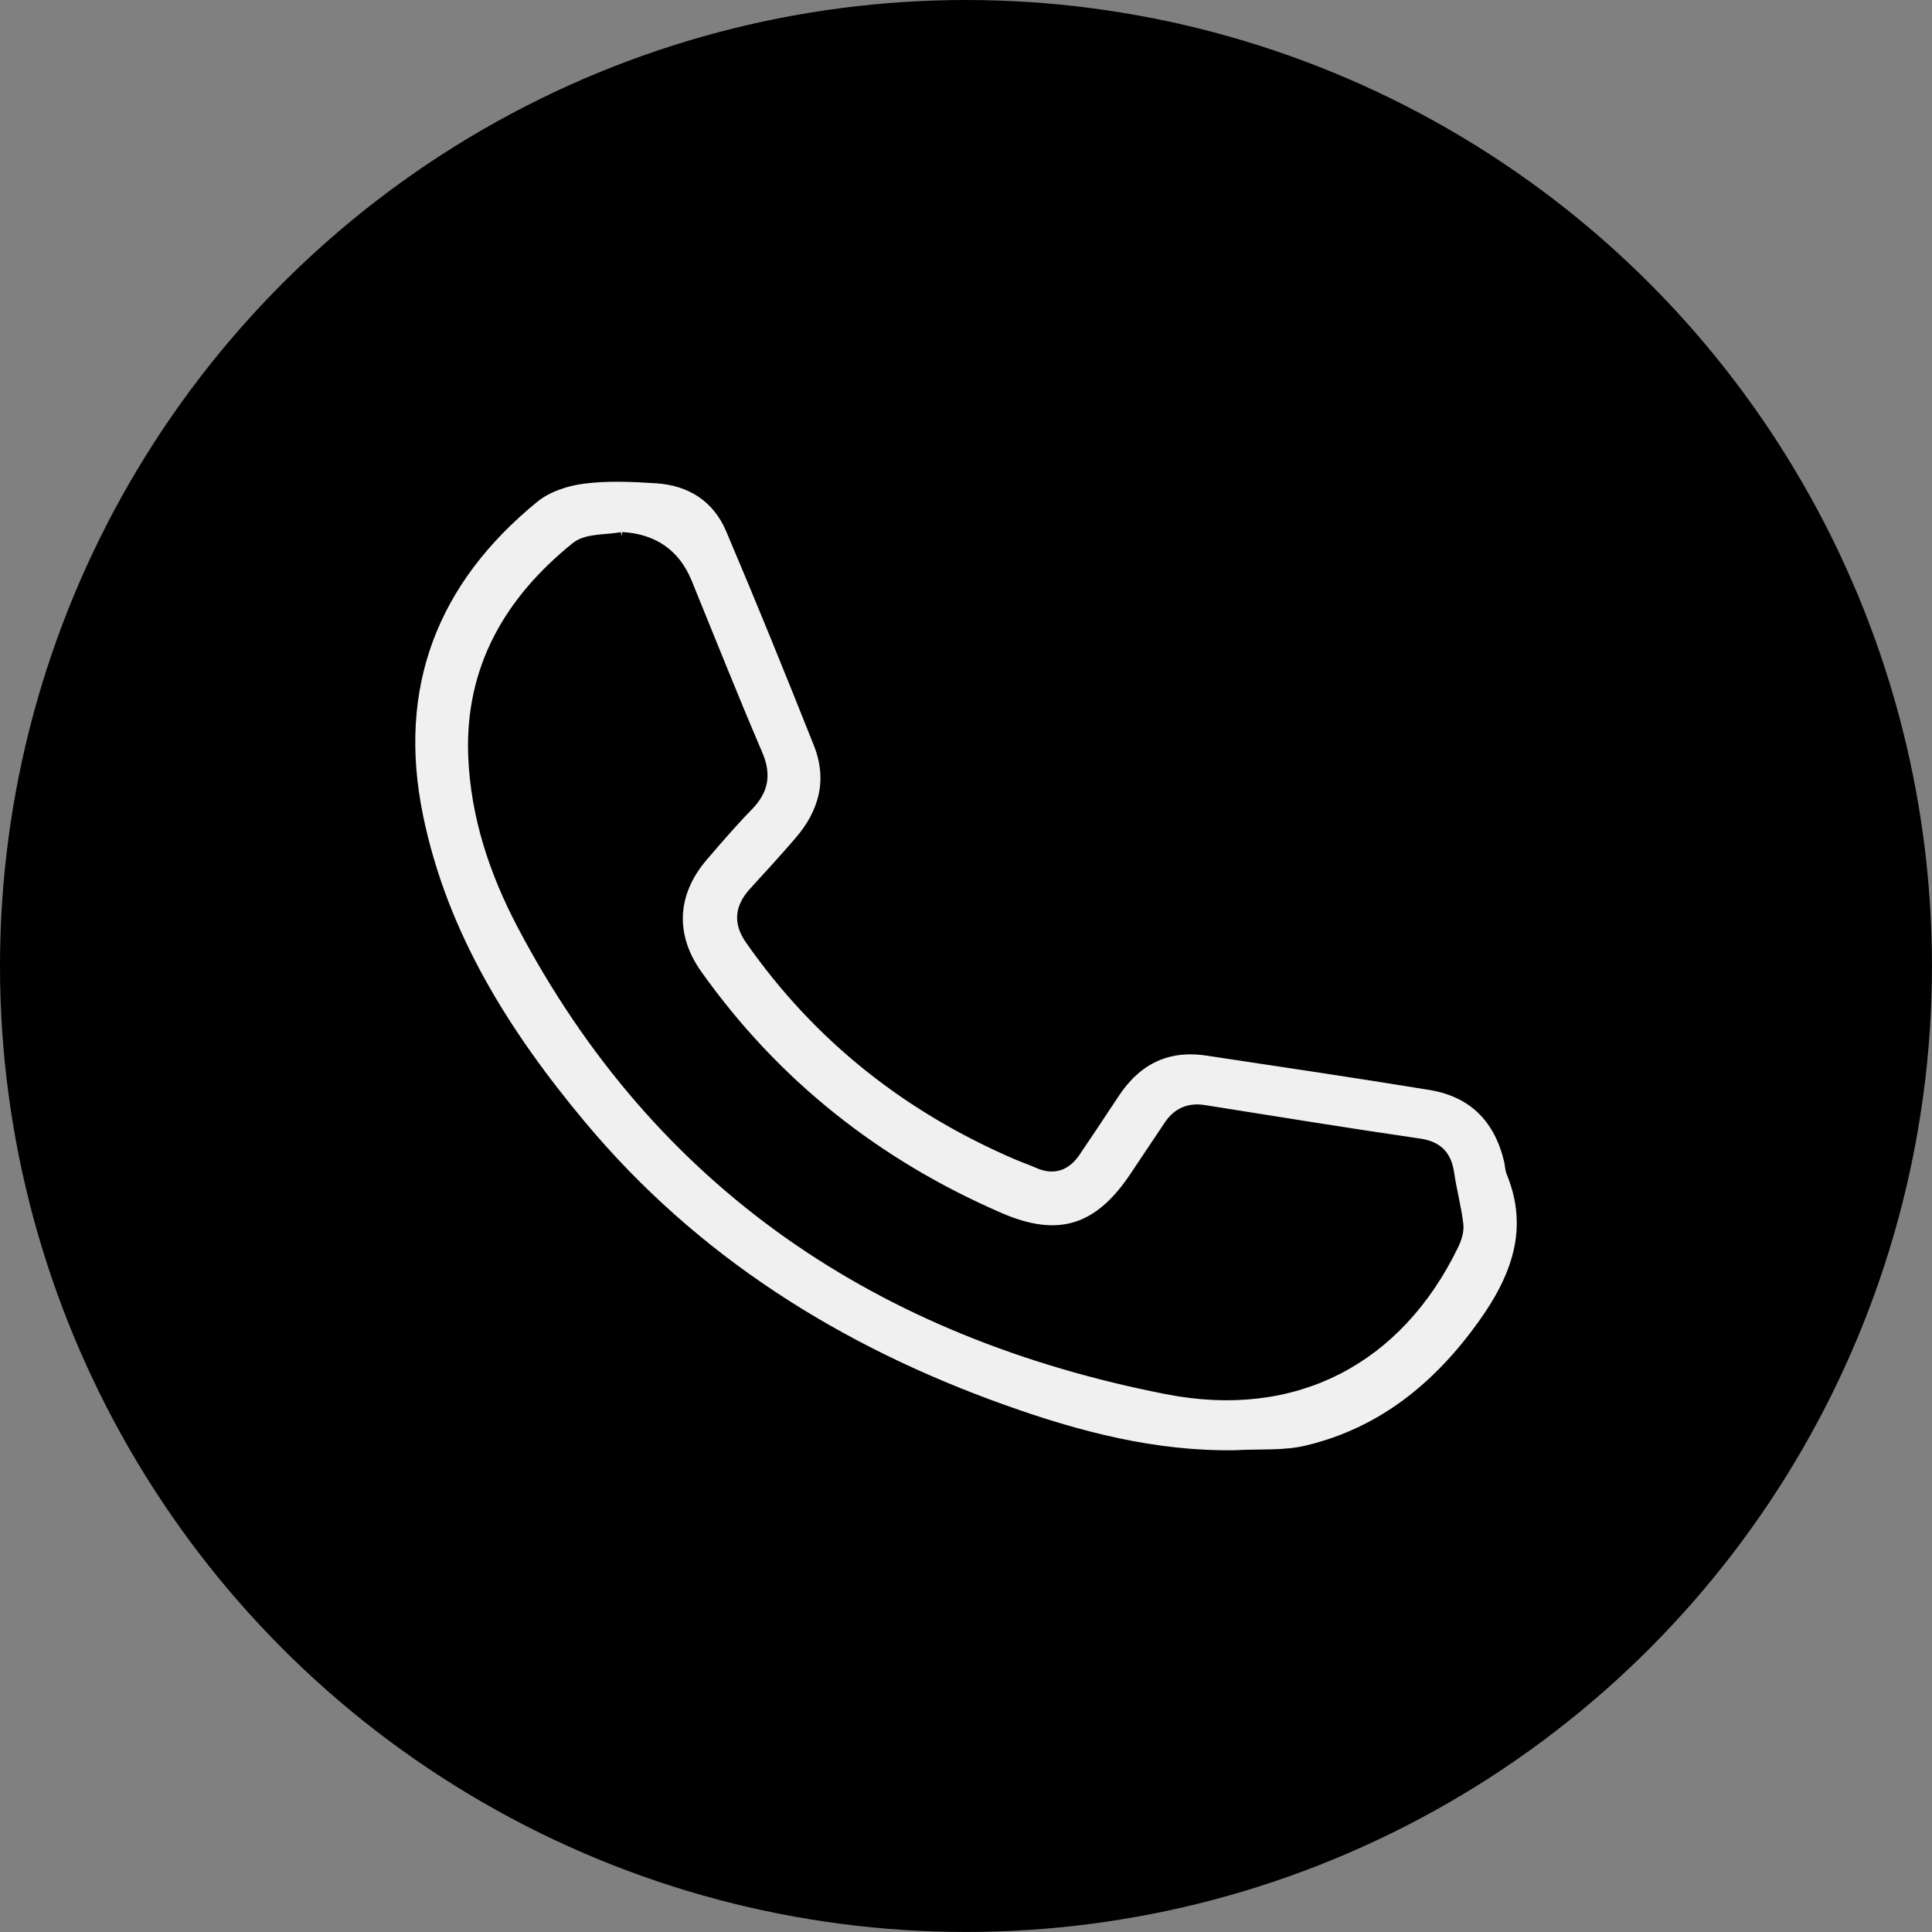
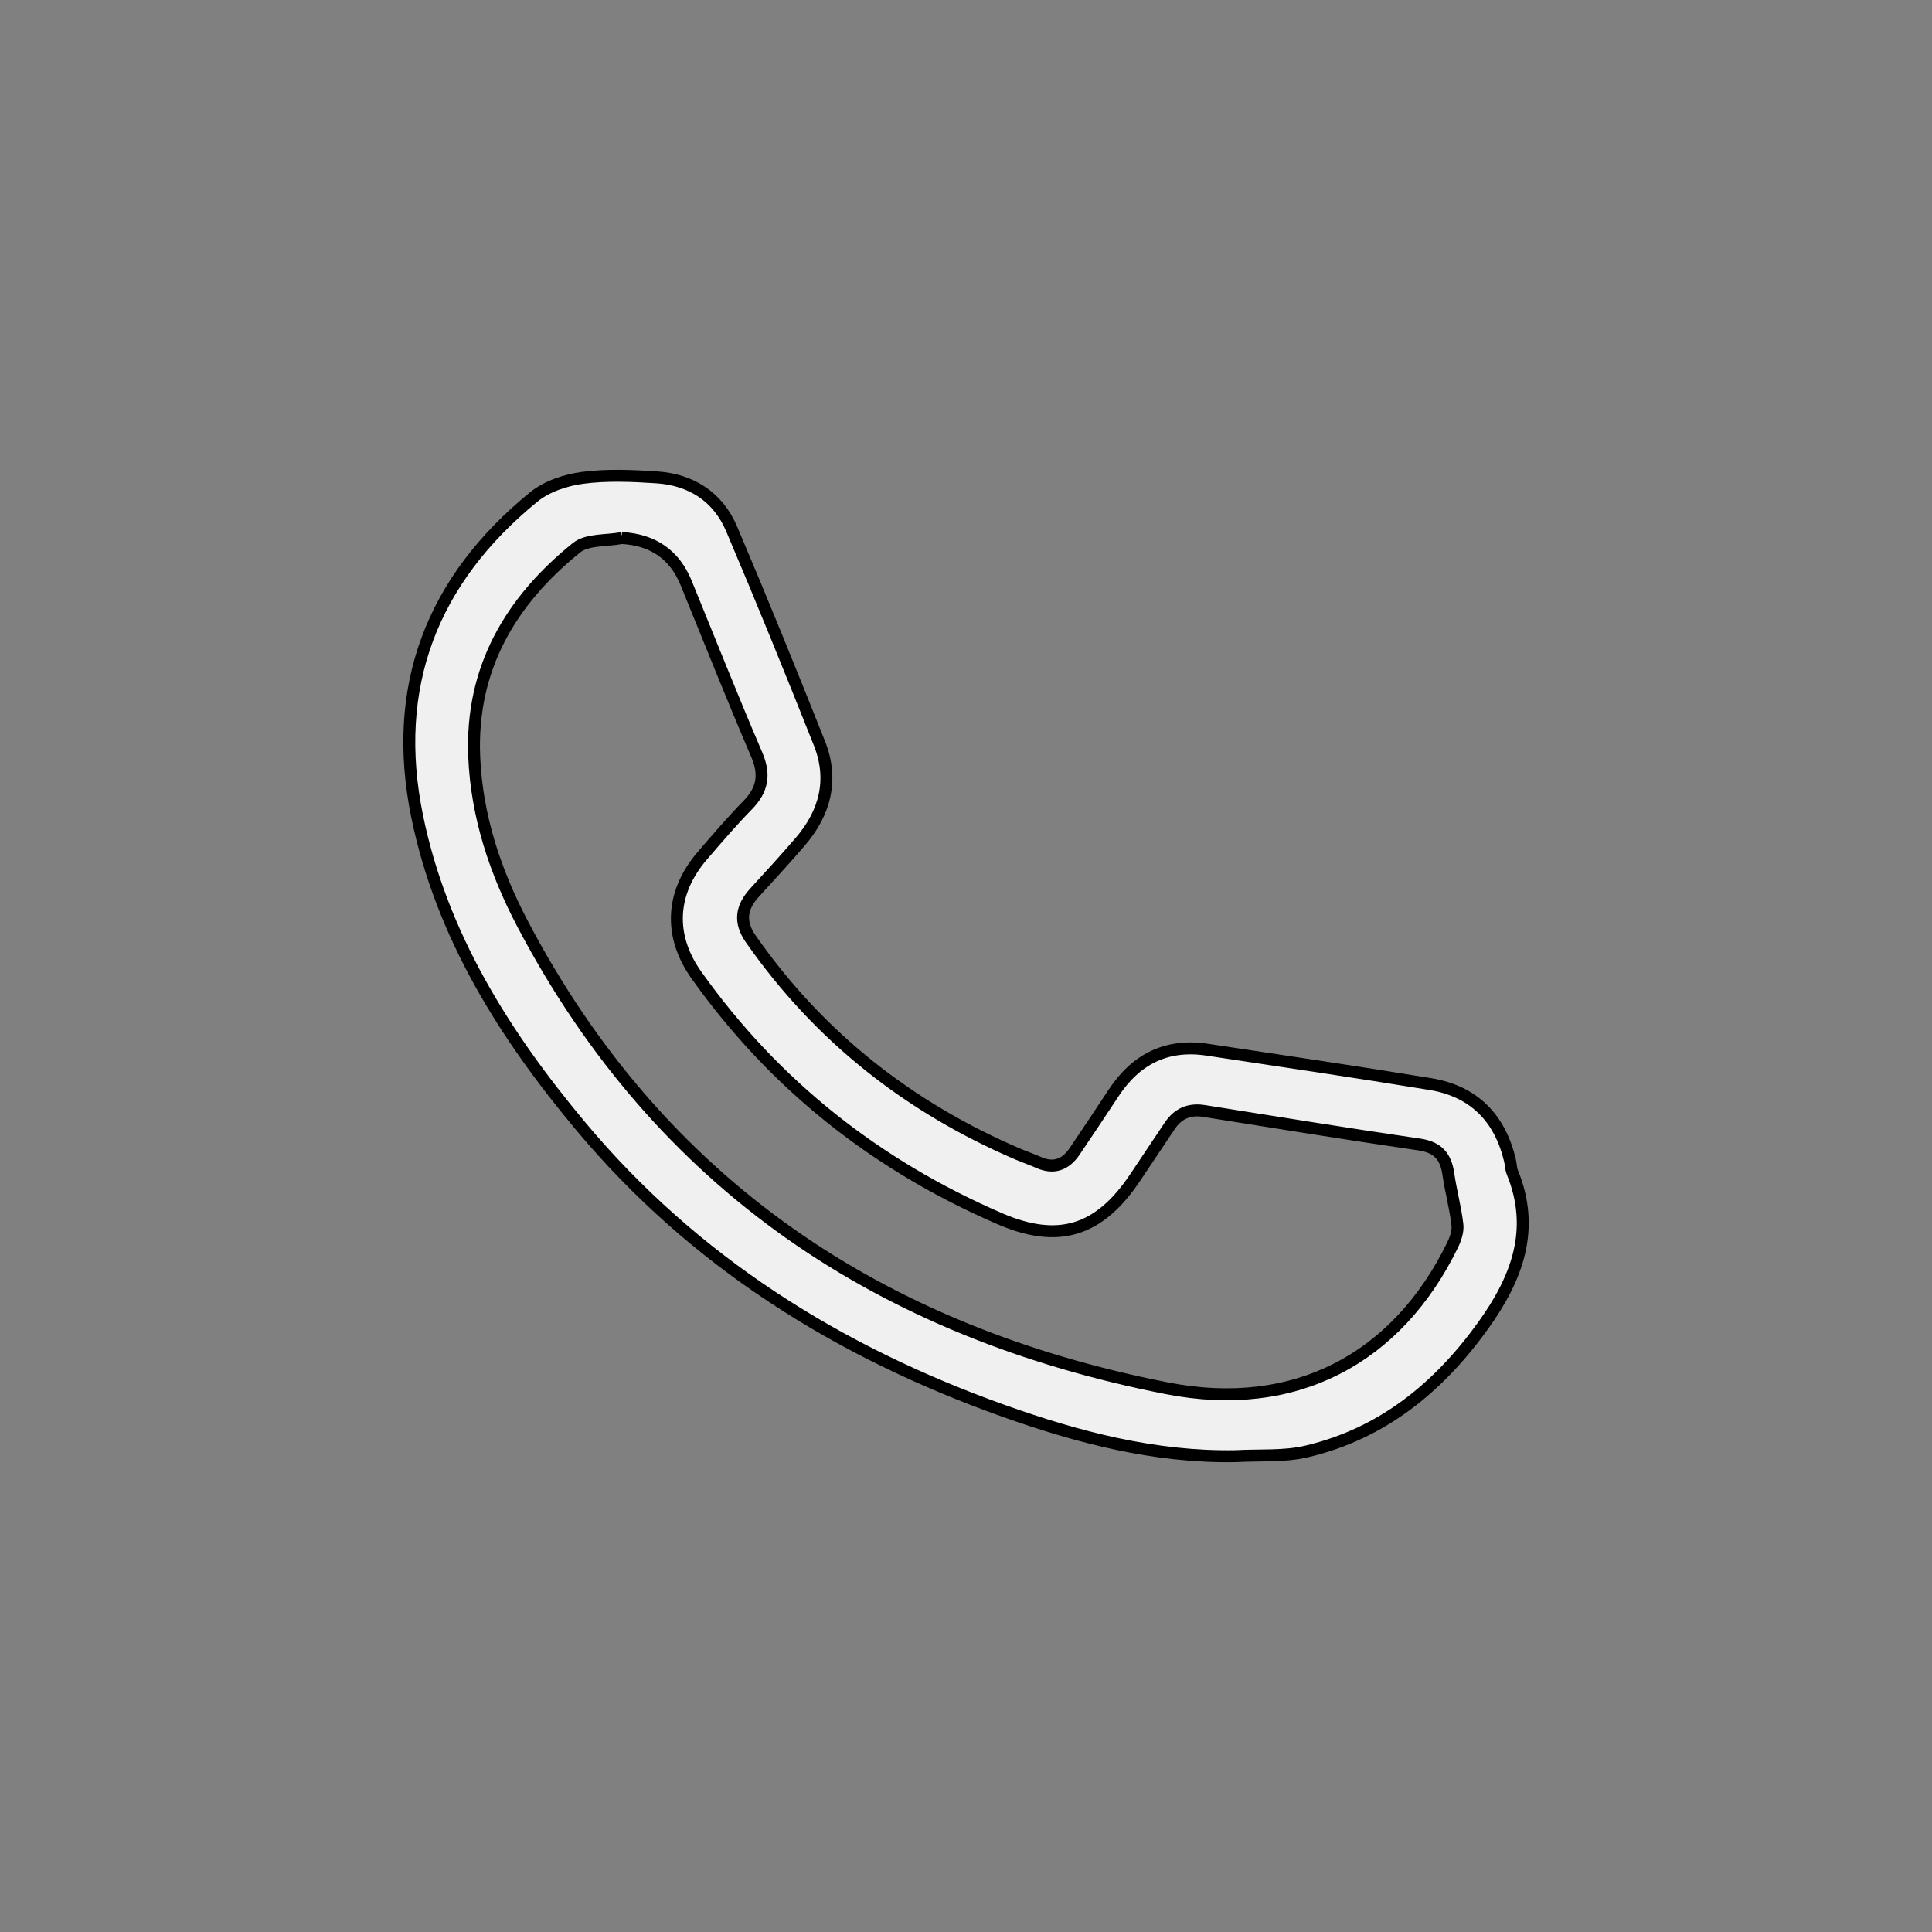
<svg xmlns="http://www.w3.org/2000/svg" id="_Слой_2" data-name="Слой 2" viewBox="0 0 485.61 485.61">
  <rect x="0" y="0" width="485.61" height="485.61" fill="#808080" stroke="none" />
  <defs>
    <style> .cls-1 { fill: #000; stroke-width: 0px; } .cls-2 { fill: #f0f0f0; stroke: #000; stroke-miterlimit: 10; stroke-width: 3px; } </style>
  </defs>
  <g id="_Слой_1-2" data-name="Слой 1">
    <g>
-       <circle class="cls-1" cx="242.8" cy="242.8" r="242.8" />
      <path class="cls-2" d="M310.52,366.01c-20.28.34-39.48-4.69-58.35-11.42-41.49-14.81-77.76-37.49-106.22-71.53-19.19-22.96-34.97-47.99-41.09-77.82-6.69-32.61,3.68-59.45,29.3-80.33,3.28-2.67,8.04-4.25,12.31-4.81,6.09-.8,12.39-.52,18.56-.12,8.71.57,15.44,4.89,18.87,12.96,7.59,17.86,14.89,35.84,22.06,53.88,3.62,9.11,1.46,17.45-4.83,24.76-3.72,4.32-7.56,8.53-11.41,12.72-3.39,3.68-4.04,7.37-1,11.72,17.15,24.57,39.74,42.33,67.18,54.09,1.69.72,3.44,1.31,5.12,2.06,3.87,1.73,6.83.56,9.1-2.79,3.28-4.86,6.54-9.73,9.76-14.63,5.6-8.52,13.33-12.45,23.55-10.91,18.71,2.82,37.42,5.58,56.09,8.64,10.91,1.79,17.5,8.51,20.02,19.23.23.98.22,2.04.59,2.95,5.88,14.41,1.14,26.69-7.3,38.46-11.22,15.63-25.37,27.2-44.34,31.69-5.76,1.37-11.96.85-17.96,1.2ZM156.32,135.23c-3.86.75-8.71.26-11.41,2.44-16.61,13.38-26.61,30.37-25.72,52.44.61,15,5.27,28.98,12.17,42.12,34.57,65.74,90.33,102.65,161.9,116.71,32.33,6.36,57.96-7.53,71.81-35.93.77-1.57,1.44-3.51,1.25-5.17-.5-4.3-1.67-8.53-2.29-12.82-.64-4.39-2.68-6.69-7.34-7.36-18.06-2.62-36.07-5.57-54.09-8.42-3.72-.59-6.55.68-8.62,3.79-2.87,4.32-5.77,8.63-8.66,12.95-9.01,13.47-19.26,16.74-34.08,10.32-30.98-13.41-56.59-33.61-76.2-61.21-7.02-9.88-6.49-20.69,1.46-29.97,3.71-4.32,7.43-8.66,11.41-12.73,3.74-3.83,4.47-7.64,2.3-12.7-6.14-14.3-11.86-28.77-17.75-43.17q-4.35-10.63-16.15-11.29Z" />
    </g>
  </g>
</svg>